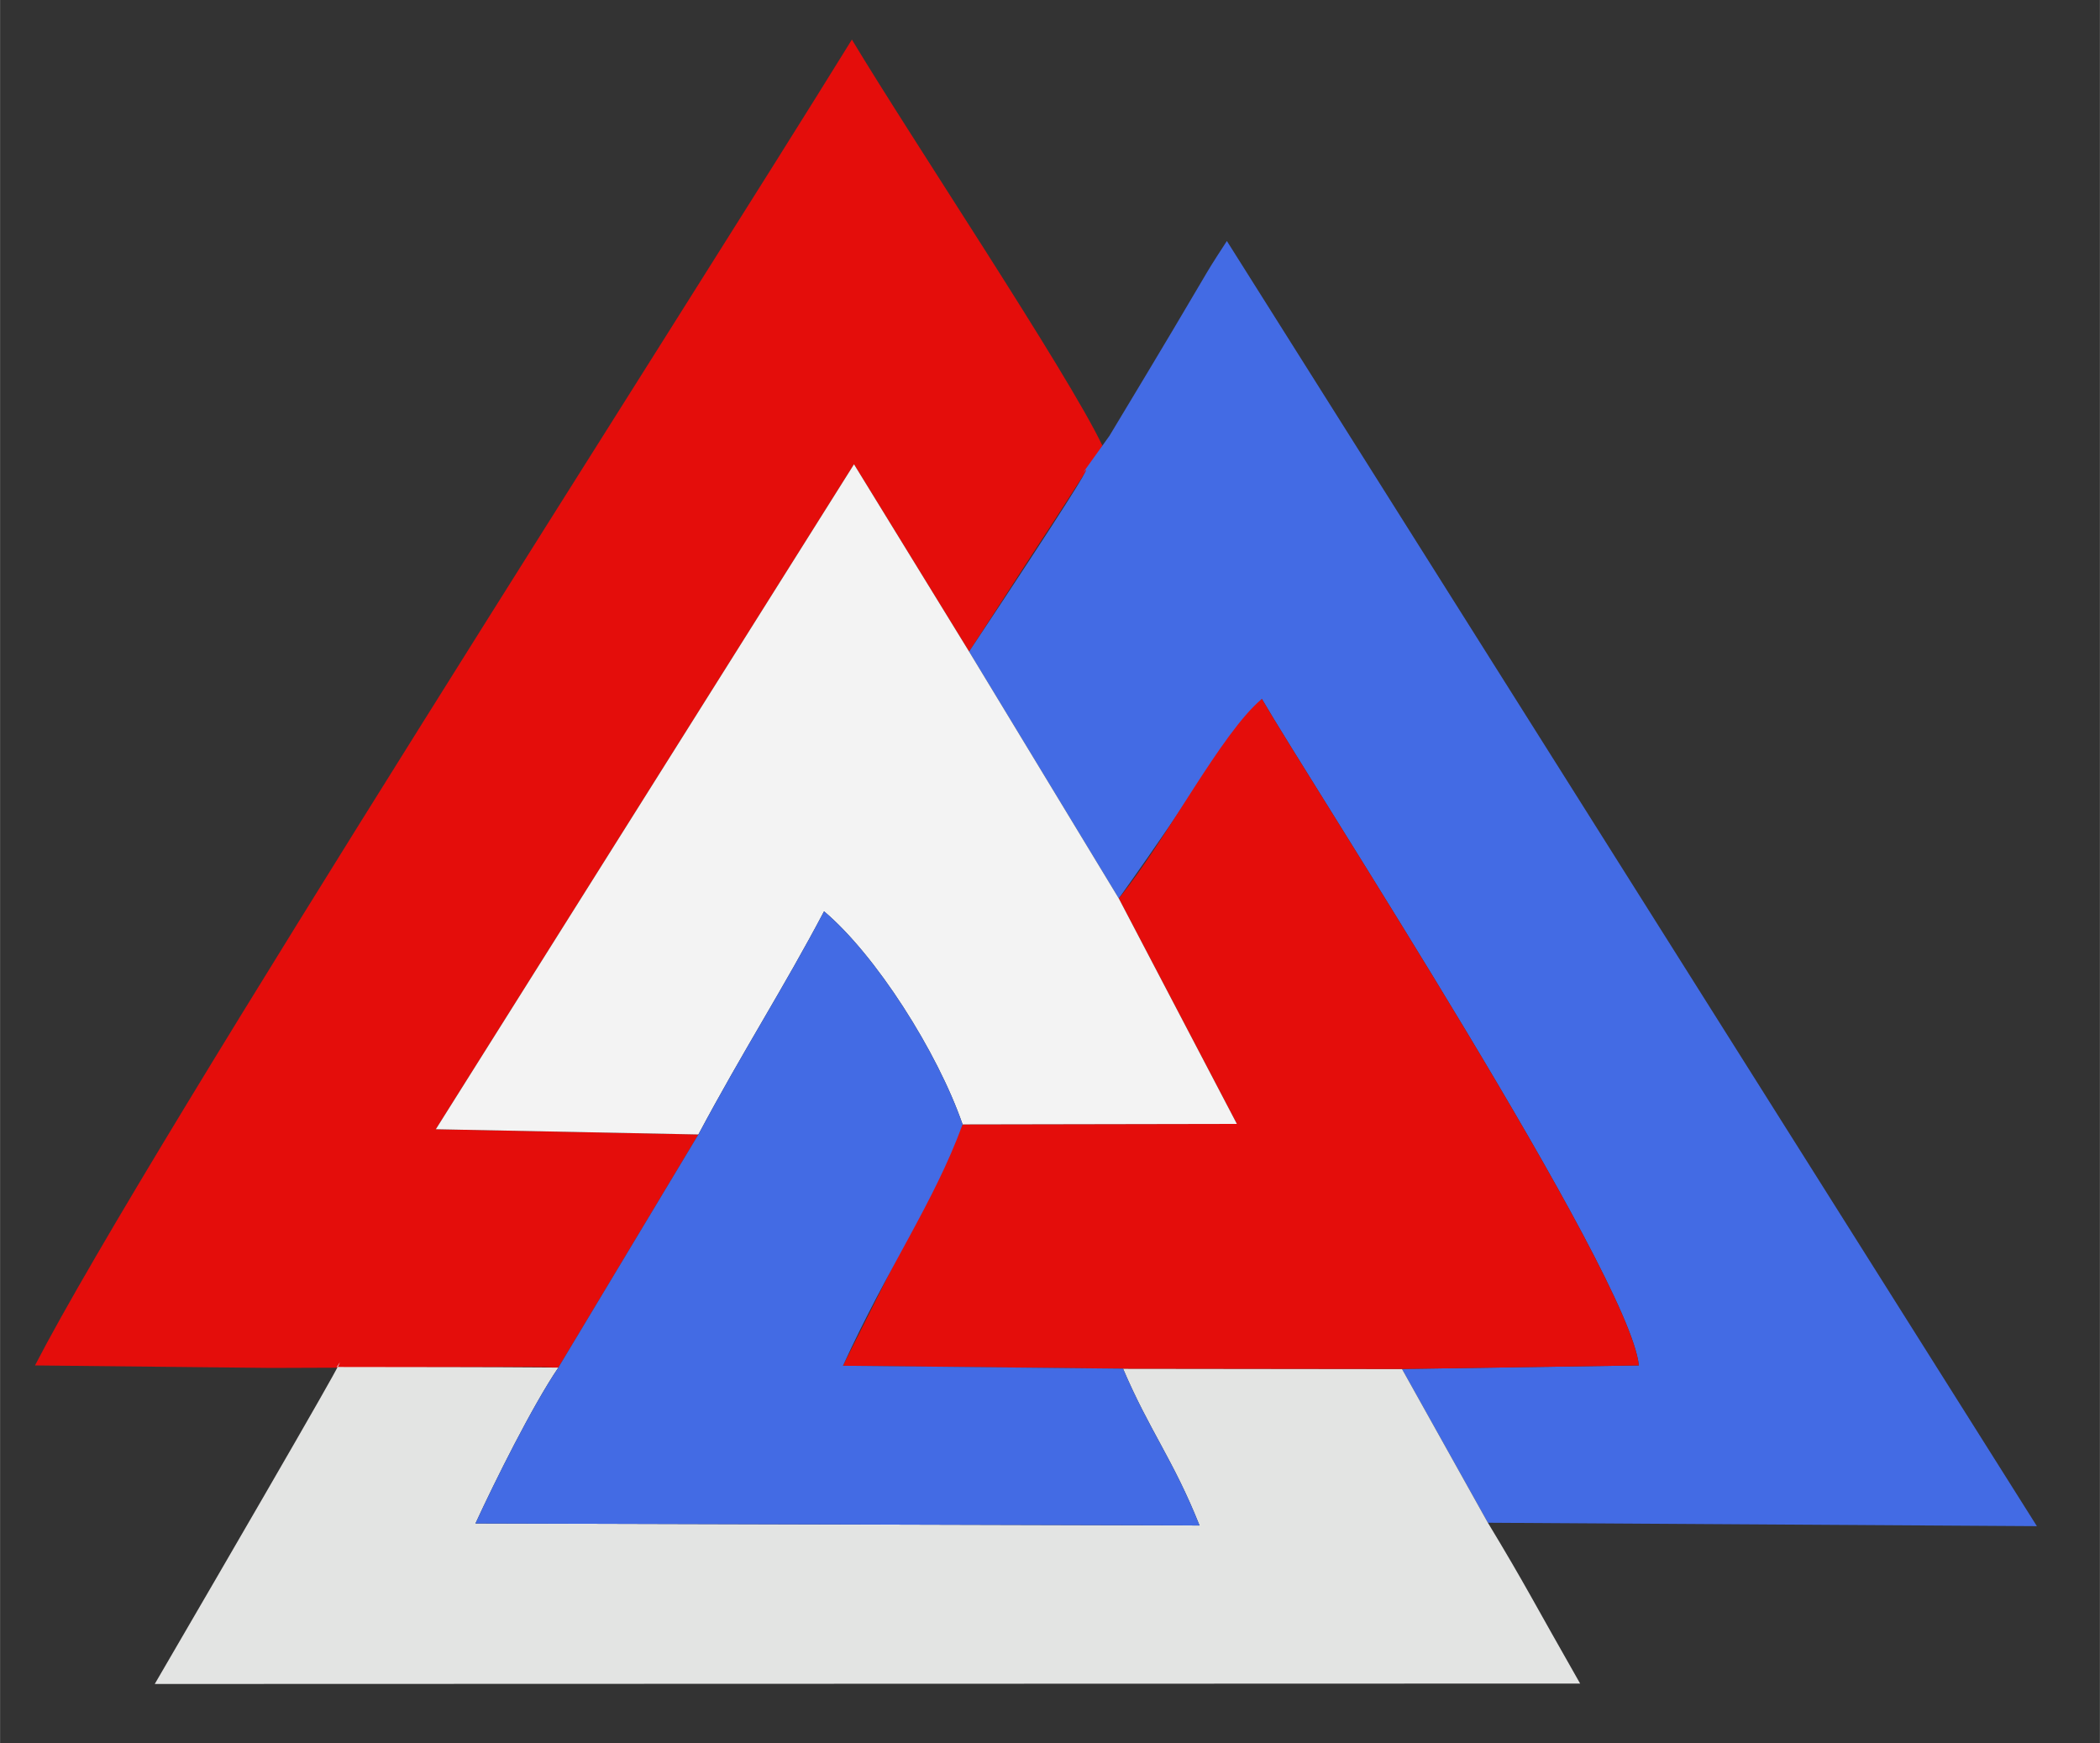
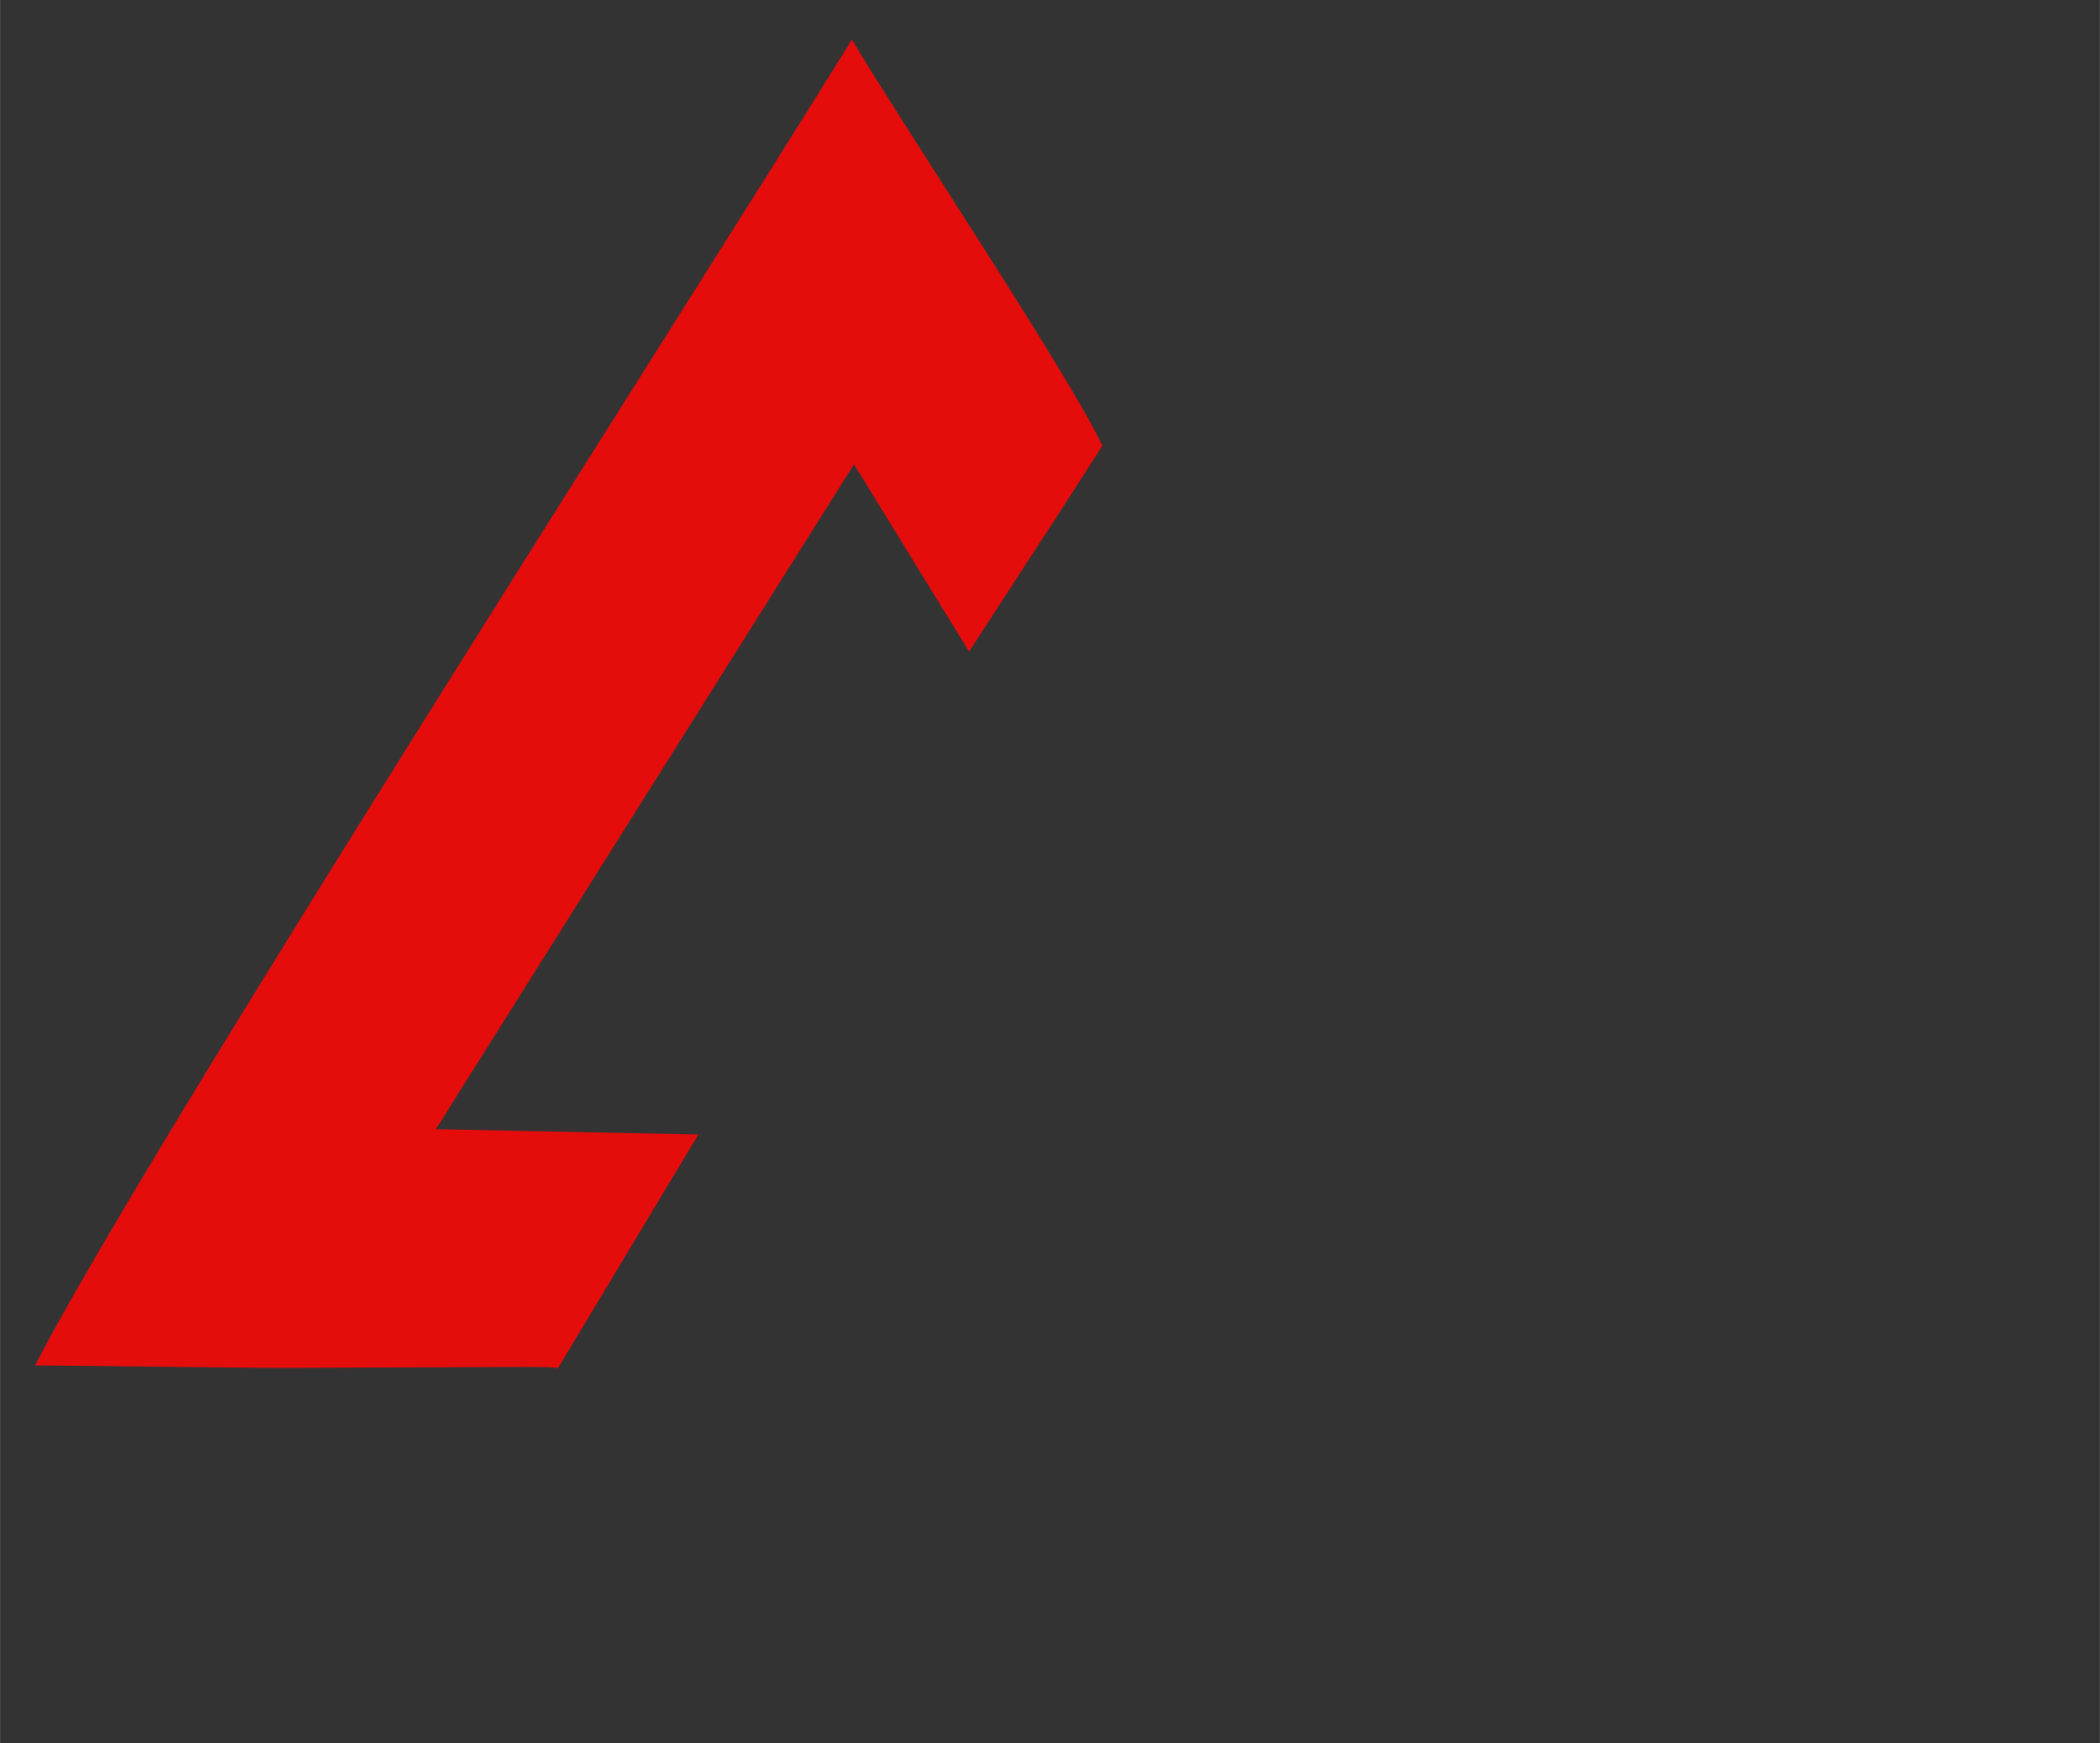
<svg xmlns="http://www.w3.org/2000/svg" xml:space="preserve" width="8.974mm" height="7.45mm" version="1.1" style="shape-rendering:geometricPrecision; text-rendering:geometricPrecision; image-rendering:optimizeQuality; fill-rule:evenodd; clip-rule:evenodd" viewBox="0 0 897.36 745.02">
  <rect x="0" y="0" width="897.36" height="745.02" fill="#333333" stroke="none" />
  <defs>
    <style type="text/css"> .fil1 {fill:#436BE4} .fil2 {fill:#E3E4E3} .fil0 {fill:#E40D0B} .fil3 {fill:#F3F3F3} </style>
  </defs>
  <g id="Слой_x0020_1">
    <g id="_2146168785760">
      <path class="fil0" d="M115.93 584.58c106.59,-0.26 119.19,-0.85 122.46,0.15l60.04 -99.92 -112.21 -2.24 178.7 -284.16 49.19 80.05c56.97,-88.01 15.12,-22.84 56.97,-88.01 -15.05,-31.54 -81.66,-131.21 -107.06,-173.54 -72.53,117.49 -300.45,472.41 -349.1,566.6l101.01 1.07z" />
-       <path class="fil1" d="M474.09 186.24c-33.37,46.61 26.79,-38.46 -59.98,92.22l63.97 105.49c38.34,-53.78 33.27,-51.06 61.14,-85.27 21.14,36.47 157.34,246.07 161.1,284.83l-101.22 1.52 36.71 65.71 234.61 1.46 -346.15 -549.21c-13.42,20.65 0,0 -50.18,83.25z" />
-       <path class="fil2" d="M143.89 584.17c4.51,-7.03 1.12,0.01 -77.79,135.47l609.13 -0.18c-20.26,-35.51 -23.34,-42.15 -39.42,-68.72l-36.71 -65.71 -119.21 -0.14c11.48,26.85 21.52,38.96 32.7,67.02l-309.44 -0.86c8.35,-18.14 24.4,-50.36 35.42,-66.62 -35.42,-0.26 -55.1,-0.17 -94.68,-0.26z" />
-       <path class="fil0" d="M478.08 383.95l50.46 96.35 -117.21 0.21c-16.69,35.23 -33.13,67.13 -51.14,103.14l119.7 1.24 119.21 0.14 101.22 -1.52c-3.76,-38.76 -139.96,-248.36 -161.1,-284.83 -17.42,14.51 -40.67,60.15 -61.14,85.27z" />
-       <path class="fil3" d="M298.43 484.81c18.85,-35.39 36.69,-63.03 53.69,-95.36 22.03,18.56 48.39,59.84 59.21,91.06l117.21 -0.21 -50.46 -96.35 -63.97 -105.49 -49.19 -80.05 -178.7 284.16 112.21 2.24z" />
-       <path class="fil1" d="M298.43 484.81l-60.04 99.92c-11.02,16.26 -26.89,48.18 -35.24,66.32l309.44 0.86c-11.18,-28.06 -21.22,-40.17 -32.7,-67.02l-119.7 -1.24c19.62,-42.82 38.7,-69.3 51.14,-103.14 -10.82,-31.22 -37.18,-72.5 -59.21,-91.06 -17,32.33 -34.84,59.97 -53.69,95.36z" />
    </g>
  </g>
</svg>